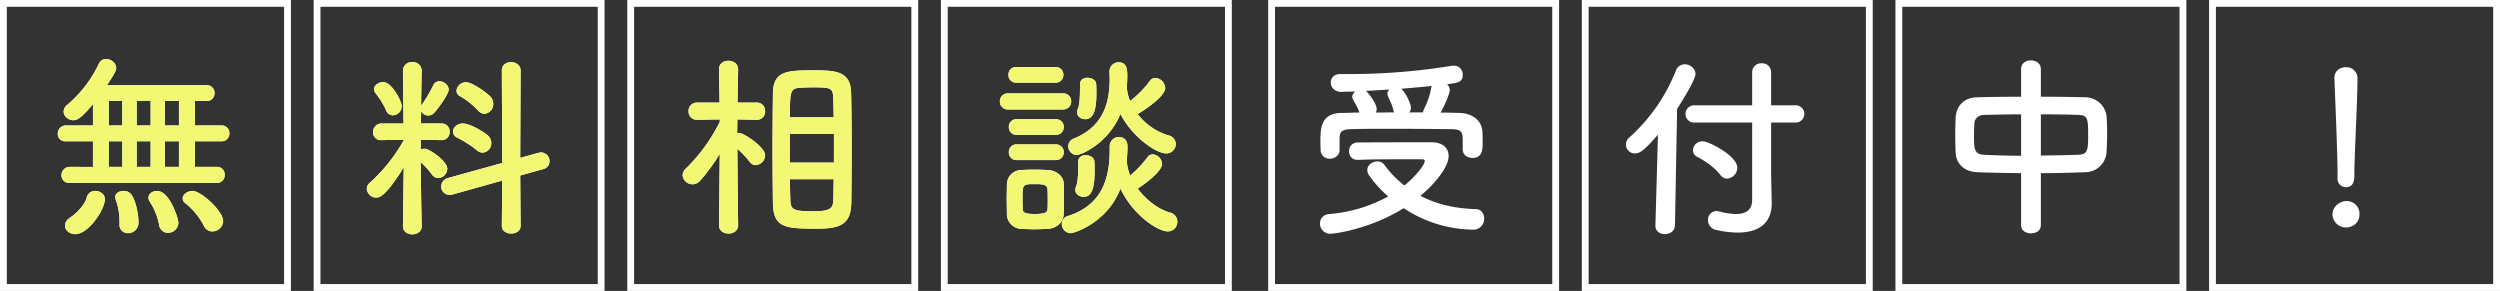
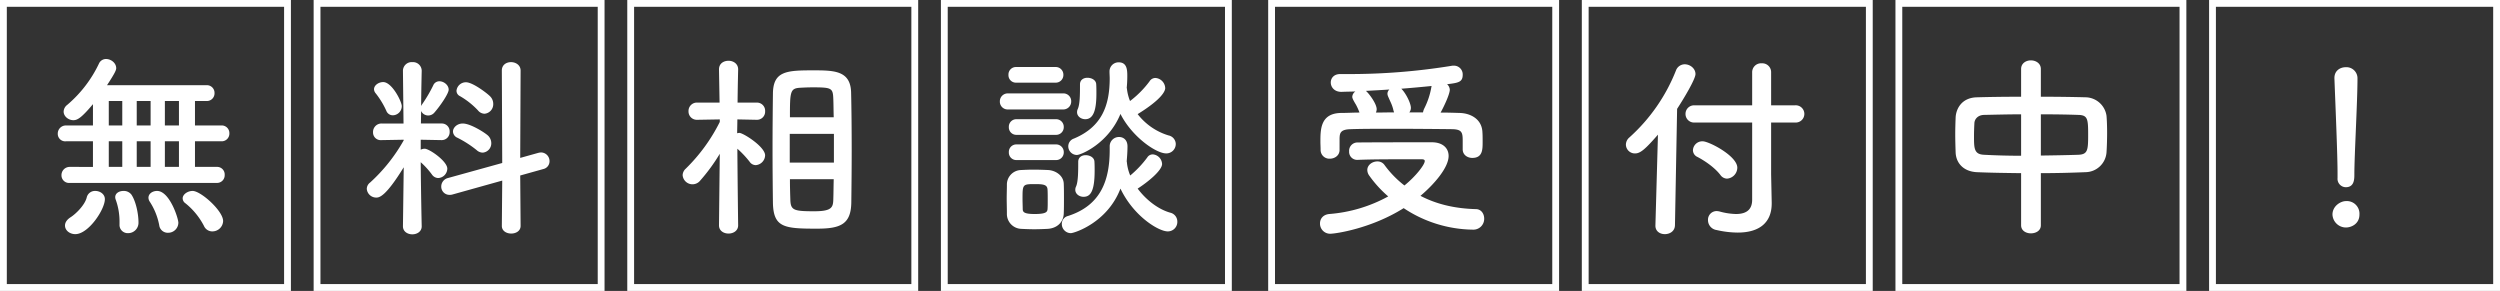
<svg xmlns="http://www.w3.org/2000/svg" width="1100" height="128">
  <rect width="100%" height="100%" fill="#333333" stroke="none" />
  <defs>
    <clipPath id="a">
      <path fill="none" d="M0 0h1100v128H0z" />
    </clipPath>
  </defs>
  <g data-name="リピートグリッド 1" clip-path="url(#a)">
    <g data-name="グループ 76675">
      <g data-name="グループ 76982">
        <g data-name="長方形 4931" fill="none" stroke="#fff" stroke-width="3">
          <path stroke="none" d="M0 0h128v128H0z" />
          <path d="M1.5 1.5h125v125H1.5z" />
        </g>
        <g data-name="長方形 4932" fill="none" stroke="#fff" stroke-width="3">
          <path stroke="none" d="M138 0h128v128H138z" />
          <path d="M139.5 1.5h125v125h-125z" />
        </g>
        <g data-name="長方形 4933" fill="none" stroke="#fff" stroke-width="3">
          <path stroke="none" d="M276 0h128v128H276z" />
          <path d="M277.5 1.5h125v125h-125z" />
        </g>
        <g data-name="グループ 76981">
          <g data-name="グループ 76979">
            <path data-name="パス 143289" d="M95.336 80.488a3.377 3.377 0 0 0 3.526-3.526 3.333 3.333 0 0 0-3.526-3.526H85.79V62.17H97.4a3.381 3.381 0 0 0 3.526-3.526A3.361 3.361 0 0 0 97.4 55.2H85.79V44.45h5.074a3.381 3.381 0 0 0 3.526-3.526 3.361 3.361 0 0 0-3.526-3.44H47.09c3.612-5.5 4.042-6.708 4.042-7.482 0-2.322-2.322-4.042-4.472-4.042a3.389 3.389 0 0 0-3.1 1.978 54.322 54.322 0 0 1-14.014 18.236A3.831 3.831 0 0 0 28 49.1c0 2.064 2.064 3.784 4.3 3.784 1.806 0 3.612-1.118 8.6-7.052V55.2H29.03a3.571 3.571 0 0 0-3.612 3.612 3.275 3.275 0 0 0 3.612 3.358H40.9v11.266H30.75a3.61 3.61 0 0 0-3.7 3.7 3.349 3.349 0 0 0 3.7 3.354Zm2.838 16.77c0-4.472-9.8-13.244-13.416-13.244-2.236 0-4.386 1.548-4.386 3.268a2.678 2.678 0 0 0 1.2 2.15 31.063 31.063 0 0 1 8.17 9.976 3.983 3.983 0 0 0 3.7 2.408 4.734 4.734 0 0 0 4.732-4.558Zm-19.694.774c0-1.978-3.87-14.018-9.374-14.018-1.978 0-3.784 1.2-3.784 3.01a3.275 3.275 0 0 0 .516 1.634 28.533 28.533 0 0 1 4.214 10.406 3.778 3.778 0 0 0 3.87 3.354 4.486 4.486 0 0 0 4.558-4.386Zm-17.544-.086c0-4.042-1.2-9.46-3.1-12.3a4.209 4.209 0 0 0-3.526-1.634c-1.806 0-3.612.946-3.612 2.752a3.376 3.376 0 0 0 .258 1.2 28.19 28.19 0 0 1 1.634 9.8v.956a3.61 3.61 0 0 0 3.7 3.87 4.561 4.561 0 0 0 4.646-4.644Zm-27.778 5.074c5.762 0 12.986-10.836 12.986-15.394 0-2.236-2.15-3.612-4.214-3.612a3.716 3.716 0 0 0-3.784 2.924c-.86 3.354-4.816 7.224-7.138 8.686-1.72 1.118-2.408 2.408-2.408 3.612 0 2.064 1.978 3.784 4.558 3.784Zm45.58-47.82h-6.192V44.45h6.192Zm-12.47 0h-6.106V44.45h6.106Zm12.47 18.232h-6.192V62.17h6.192ZM53.8 55.2h-5.936V44.45H53.8Zm12.47 18.232h-6.108V62.17h6.106Zm-12.47 0h-5.936V62.17H53.8Zm159.356-23.388a4.184 4.184 0 0 0 3.87-4.3 4.671 4.671 0 0 0-1.29-3.268C214.446 41.1 208 36.2 205.072 36.2a4.154 4.154 0 0 0-4.214 3.7 2.622 2.622 0 0 0 1.548 2.408 34.478 34.478 0 0 1 7.912 6.278 3.833 3.833 0 0 0 2.838 1.458Zm7.654 49.364c0 2.236 2.064 3.354 4.128 3.354s4.128-1.118 4.128-3.354l-.172-22.188 10.148-2.838a3.5 3.5 0 0 0 2.752-3.44 3.813 3.813 0 0 0-3.7-3.87 6.746 6.746 0 0 0-1.2.172l-8 2.236.172-38.442c0-2.408-2.15-3.7-4.214-3.7s-4.042 1.2-4.042 3.7l.172 40.678-23.908 6.622a3.849 3.849 0 0 0-2.924 3.7 3.6 3.6 0 0 0 3.612 3.7 4.023 4.023 0 0 0 1.376-.172l21.844-6.106Zm-8.428-32.25a4.094 4.094 0 0 0 3.784-4.214 4.629 4.629 0 0 0-1.72-3.526c-1.548-1.29-7.482-5.074-10.836-5.074-2.494 0-4.3 1.806-4.3 3.526a3.119 3.119 0 0 0 1.978 2.752 46.634 46.634 0 0 1 8.428 5.418 4.015 4.015 0 0 0 2.666 1.118Zm-39.56-16.426a4.018 4.018 0 0 0 3.956-4.042c0-1.978-4.3-10.578-8.17-10.578-1.978 0-4.042 1.376-4.042 3.182a2.973 2.973 0 0 0 .774 1.806 36.7 36.7 0 0 1 4.644 7.654 3.054 3.054 0 0 0 2.838 1.978Zm12.728 48.762s-.344-15.566-.43-28.122a35.009 35.009 0 0 1 4.988 5.5 3.43 3.43 0 0 0 2.752 1.462 4.218 4.218 0 0 0 3.956-4.128c0-3.268-7.912-8.772-9.976-8.772a3.915 3.915 0 0 0-1.72.43v-4.386l9.2.172h.086a3.5 3.5 0 0 0 3.44-3.7 3.449 3.449 0 0 0-3.526-3.612h-9.116l.086-5.5a3.445 3.445 0 0 0 3.182 1.978 3.593 3.593 0 0 0 2.666-1.29c2.838-3.268 6.278-8.428 6.278-10.062 0-2.064-2.15-3.7-4.042-3.7a2.9 2.9 0 0 0-2.752 1.806 62.8 62.8 0 0 1-4.9 8.342 3.486 3.486 0 0 0-.43.774c.086-8.342.258-15.48.258-15.48v-.086a3.838 3.838 0 0 0-4.128-3.784 3.838 3.838 0 0 0-4.128 3.784v.086l.258 23.134h-9.632a3.72 3.72 0 0 0-3.784 3.87 3.363 3.363 0 0 0 3.7 3.44h.086l9.718-.172v.258a73.878 73.878 0 0 1-14.792 18.576 3.55 3.55 0 0 0-1.462 2.752 4.164 4.164 0 0 0 4.214 3.87c1.376 0 4.214-.6 12.04-13.33l-.344 25.886v.09c0 2.322 2.064 3.526 4.128 3.526s4.128-1.2 4.128-3.526Zm154.542-10.148c.258 10.836 5.074 11.266 19.436 11.266 10.32 0 14.878-1.978 15.05-11.438.086-6.966.172-14.964.172-22.962 0-9.2-.086-18.318-.258-25.542-.258-9.632-7.482-9.718-16.77-9.718-11.61 0-17.544.344-17.63 10.234-.086 6.88-.172 15.566-.172 24.252 0 8.6.086 17.2.172 23.908Zm-15.308 9.718s-.258-20.21-.344-33.626a42.3 42.3 0 0 1 5.418 5.762 3.286 3.286 0 0 0 2.666 1.462 4.467 4.467 0 0 0 4.128-4.3c0-3.784-9.632-9.89-11.352-9.89a3.658 3.658 0 0 0-.946.172c0-1.892.086-3.956.086-6.106l8.428.172h.086a3.58 3.58 0 0 0 3.7-3.784 3.6 3.6 0 0 0-3.784-3.784h-8.342c.086-7.74.258-14.534.258-14.534v-.086c0-2.494-2.15-3.784-4.214-3.784-2.15 0-4.214 1.2-4.214 3.784v.086l.258 14.534h-9.8a3.675 3.675 0 0 0-3.87 3.784 3.652 3.652 0 0 0 3.784 3.784h.086l9.89-.172v1.118a76.52 76.52 0 0 1-14.97 20.554 4.02 4.02 0 0 0-1.376 2.838 4.348 4.348 0 0 0 4.386 4.042 4.332 4.332 0 0 0 3.268-1.548 79.72 79.72 0 0 0 8.686-11.868l-.344 31.39v.086c0 2.408 2.064 3.612 4.214 3.612 2.064 0 4.214-1.2 4.214-3.612Zm22.79-47.472c0-11.352.086-12.728 4.558-12.986 1.634-.086 3.44-.172 5.246-.172 8.686 0 9.116.258 9.288 5.332.086 2.322.086 4.988.172 7.826Zm19.35 19.952h-19.436V58.9h19.436Zm-.086 7.31c-.086 3.01-.086 5.934-.172 8.514-.086 3.7-.344 5.59-8.342 5.59-9.2 0-10.492-.43-10.578-5.332-.086-2.58-.172-5.59-.172-8.772Zm128.914-40.162a52.271 52.271 0 0 0 .258-5.246c0-2.58-.086-6.02-3.784-6.02a3.976 3.976 0 0 0-4.042 4.042v.172c0 .946.086 1.892.086 2.752 0 12.04-3.44 21.414-15.738 26.574a3.605 3.605 0 0 0-2.494 3.354 3.833 3.833 0 0 0 3.784 3.87c1.72 0 13.846-4.988 19.178-18.06 5.074 10.062 15.652 17.37 20.124 17.37a4.145 4.145 0 0 0 4.214-4.128 3.938 3.938 0 0 0-3.182-3.784 27.149 27.149 0 0 1-13.588-9.374c11.438-7.052 12.126-10.578 12.126-11.438a4.652 4.652 0 0 0-4.3-4.472 3.039 3.039 0 0 0-2.58 1.462 43.213 43.213 0 0 1-8.6 8.686 20.672 20.672 0 0 1-1.376-5.5Zm-18.232 13.76c3.784 0 4.9-4.472 4.9-11.352 0-1.376 0-2.752-.086-4.042-.086-1.806-1.978-2.838-3.87-2.838-1.634 0-3.268.86-3.268 2.924 0 4.128 0 8.6-.946 10.75a3.276 3.276 0 0 0-.344 1.462c.002 1.892 1.808 3.096 3.614 3.096ZM464.362 36.37a3.361 3.361 0 0 0 3.526-3.44 3.361 3.361 0 0 0-3.526-3.44h-17.2a3.288 3.288 0 0 0-3.44 3.44 3.288 3.288 0 0 0 3.44 3.44Zm23.908 28.122v1.376c0 13.072-3.612 24.424-18.318 29.154a3.564 3.564 0 0 0-2.752 3.526 4.014 4.014 0 0 0 3.956 4.042c1.462 0 16.082-4.558 21.844-19.608 5.762 12.126 16.77 18.834 20.812 18.834a4.179 4.179 0 0 0 4.214-4.3 4.022 4.022 0 0 0-3.182-3.956c-5.16-1.462-10.492-5.5-14.276-10.578 4.558-2.924 10.75-8 10.75-10.836a4.443 4.443 0 0 0-4.042-4.214 2.811 2.811 0 0 0-2.494 1.376 45.628 45.628 0 0 1-7.482 7.912 19.592 19.592 0 0 1-1.462-5.762c0-.172-.086-.344-.086-.516.172-2.15.344-4.3.344-6.536 0-2.838-1.806-4.128-3.7-4.128a4.066 4.066 0 0 0-4.128 4.128Zm-20.64-16.34a3.474 3.474 0 0 0 3.7-3.526 3.429 3.429 0 0 0-3.7-3.526h-23.994a3.474 3.474 0 0 0-3.7 3.526 3.429 3.429 0 0 0 3.7 3.526Zm-3.1 11.18a3.361 3.361 0 0 0 3.526-3.44 3.361 3.361 0 0 0-3.526-3.44h-17.2a3.288 3.288 0 0 0-3.44 3.44 3.288 3.288 0 0 0 3.44 3.44Zm12.212 27.262c2.838 0 4.9-1.978 4.9-11.438 0-1.376 0-2.752-.086-4.042-.086-1.806-1.978-2.838-3.87-2.838-1.634 0-3.268.86-3.268 2.924 0 4.128 0 8.686-.946 10.836a3.276 3.276 0 0 0-.344 1.462c.006 1.892 1.812 3.096 3.618 3.096Zm-12.208-16.168a3.361 3.361 0 0 0 3.526-3.44 3.361 3.361 0 0 0-3.526-3.44h-17.2a3.288 3.288 0 0 0-3.44 3.44 3.288 3.288 0 0 0 3.44 3.44Zm3.526 23.392c.086-1.892.086-4.128.086-6.364s0-4.558-.086-6.536c-.086-3.7-3.612-5.934-6.88-6.106-1.978-.086-4.3-.172-6.536-.172-1.892 0-3.7.086-5.332.172a6.4 6.4 0 0 0-6.278 6.536c0 1.892-.086 3.956-.086 6.02 0 2.15.086 4.3.086 6.536a6.555 6.555 0 0 0 6.366 6.796c1.72.086 3.7.172 5.676.172s4.042-.086 5.848-.172c4.298-.26 7.05-3.012 7.136-6.882Zm-7.138-1.806c-.086 1.29-.774 2.15-5.676 2.15-4.816 0-5.16-.946-5.246-2.064 0-1.29-.086-2.924-.086-4.472 0-6.536 0-6.622 5.5-6.622 3.7 0 5.332.258 5.5 2.322.086 1.2.086 2.838.086 4.386s.008 3.096-.078 4.3Zm128.484-26.144V60.88c.086-2.322.344-3.956 4.988-4.042 4.9-.172 11.438-.172 18.232-.172 9.288 0 19.092.086 26.316.172 4.386.086 4.644 1.548 4.644 5.16v3.7c0 2.494 2.15 3.784 4.214 3.784 4.558 0 4.558-3.7 4.558-7.052 0-1.548 0-3.1-.086-4.128-.172-6.02-5.418-8.514-10.062-8.6-2.666-.086-5.5-.172-8.342-.172 1.806-3.268 4.042-8.256 4.042-10.062a3.442 3.442 0 0 0-1.2-2.408c4.816-.6 6.88-.86 6.88-4.128a3.851 3.851 0 0 0-3.956-4.042 4.187 4.187 0 0 0-1.032.086 279.713 279.713 0 0 1-45.666 3.612h-3.268c-2.752 0-4.128 1.806-4.128 3.7 0 2.064 1.634 4.214 4.816 4.128 1.806-.086 3.87-.086 6.02-.172A3.042 3.042 0 0 0 595 42.562c0 .516.172 1.118 1.634 3.526a27.783 27.783 0 0 1 1.548 3.44c-2.752 0-5.418.172-8 .172-9.2.086-9.2 7.224-9.2 12.728 0 1.118.086 2.236.086 3.44a3.851 3.851 0 0 0 4.042 3.956c2.15 0 4.3-1.376 4.3-3.87Zm28.208 25.714a56.072 56.072 0 0 0 30.358 9.46 4.76 4.76 0 0 0 5.074-4.816c0-2.15-1.29-4.214-3.7-4.214-9.8-.258-17.8-2.408-24.338-5.848 5.934-4.988 12.384-12.384 12.384-17.544 0-3.44-2.58-6.02-7.4-6.02-10.234 0-22.618 0-32.68.086a3.673 3.673 0 0 0-3.7 3.956 3.518 3.518 0 0 0 3.526 3.7h.172c6.708-.258 13.846-.258 20.038-.258h8.256q1.29 0 1.29.774c0 1.634-4.042 6.794-8.944 10.75a44.229 44.229 0 0 1-8.85-9.118 3.708 3.708 0 0 0-3.1-1.462c-2.15 0-4.386 1.548-4.386 3.784a4.352 4.352 0 0 0 .946 2.58 50.364 50.364 0 0 0 8.256 9.03 64.084 64.084 0 0 1-25.886 7.74c-2.838.258-4.128 2.15-4.128 4.128a4.452 4.452 0 0 0 4.472 4.558c2.326 0 17.978-2.236 32.34-11.266Zm2.494-42.14a3.247 3.247 0 0 0 .688-1.978c0-1.892-2.064-6.278-4.214-8.428 4.472-.344 9.116-.774 13.33-1.2 0 .086-.086.258-.086.344a33.027 33.027 0 0 1-3.1 9.46 6.323 6.323 0 0 0-.6 1.806Zm-6.708 0c-2.666 0-5.418.086-8 .086a4.052 4.052 0 0 0 .344-1.462c0-2.322-3.1-6.536-4.472-7.826l-.258-.258c3.268-.172 6.708-.344 10.32-.6a2.605 2.605 0 0 0-.86 1.892 3.6 3.6 0 0 0 .344 1.29q.387.9 1.032 2.322a17.378 17.378 0 0 1 1.29 3.784Zm157.552 38.442c0 3.612-1.72 6.278-7.138 6.278a29.059 29.059 0 0 1-7.224-1.118 6.638 6.638 0 0 0-1.29-.172 3.8 3.8 0 0 0-3.784 3.956 4.417 4.417 0 0 0 3.784 4.386 42.476 42.476 0 0 0 9.288 1.118c9.546 0 14.964-4.386 14.964-12.814v-.43l-.258-12.388V53.91h10.492a3.8 3.8 0 0 0 4.128-3.784 3.8 3.8 0 0 0-4.128-3.784h-10.492V31.9a3.894 3.894 0 0 0-4.128-4.042 3.918 3.918 0 0 0-4.214 4.042v14.448h-25.37a3.749 3.749 0 0 0-3.956 3.784 3.749 3.749 0 0 0 3.956 3.784h25.37ZM759.858 78.6a4.882 4.882 0 0 0 4.558-4.816c0-5.16-12.47-11.61-15.222-11.61a4.131 4.131 0 0 0-4.3 3.87 3.274 3.274 0 0 0 1.978 3.01c3.612 1.892 7.826 4.9 10.148 8a3.69 3.69 0 0 0 2.838 1.546Zm-31.476 20.55v.172c0 2.494 2.064 3.7 4.128 3.7 2.236 0 4.386-1.29 4.472-3.87l.946-51.256c2.924-4.472 8.084-13.072 8.084-15.308 0-2.494-2.408-4.3-4.73-4.3a4.133 4.133 0 0 0-3.87 2.752 78.152 78.152 0 0 1-20.554 29.5 4.187 4.187 0 0 0-1.462 3.1 3.949 3.949 0 0 0 4.042 3.87c2.408 0 4.644-2.064 10.062-8.256Zm160.906 0c0 2.322 2.15 3.526 4.3 3.526 2.236 0 4.386-1.2 4.386-3.526V76.188c6.708 0 13.33-.172 19.608-.43a9.391 9.391 0 0 0 9.288-8.772c.172-2.58.258-5.676.258-8.686 0-2.666-.086-5.246-.258-7.31a9.481 9.481 0 0 0-8.858-8.17 735.13 735.13 0 0 0-20.038-.258V30.35c0-2.494-2.236-3.784-4.386-3.784s-4.3 1.29-4.3 3.784v12.212c-6.88 0-13.588.086-19.522.258-6.708.172-9.116 5.16-9.288 8.858-.086 2.322-.172 4.816-.172 7.4 0 2.666.086 5.332.172 8 .172 4.558 3.354 8.428 9.46 8.686 6.02.258 12.642.344 19.35.43Zm8.686-48.85c5.934 0 11.7.086 16.426.258 4.214.086 4.386 1.806 4.386 8.772 0 6.708-.172 8.6-4.3 8.772-5.074.172-10.75.258-16.512.344Zm-8.686 18.232c-5.848 0-11.438-.172-16.254-.43-4.472-.172-4.472-2.838-4.472-8.256 0-1.978.086-4.042.172-5.676.086-1.72 1.462-3.526 4.214-3.612 4.644-.086 10.32-.258 16.34-.258Zm139.234 9.8a3.7 3.7 0 0 0 3.612 4.042c3.784 0 3.784-3.612 3.784-5.676 0-8.342 1.376-31.992 1.376-42.14a4.865 4.865 0 0 0-5.16-4.988c-2.494 0-4.988 1.548-4.988 4.73v.258c.516 13.5 1.376 33.54 1.376 41.882v1.806Zm9.632 16.082a5.55 5.55 0 0 0-5.934-5.934c-2.322 0-5.934 2.15-5.934 5.934a5.957 5.957 0 0 0 5.934 5.686c2.322 0 5.934-1.552 5.934-5.68Z" fill="#fff" />
          </g>
          <g data-name="グループ 76980">
            <g data-name="グループ 76978">
              <g data-name="グループ 76977">
-                 <path data-name="パス 144093" d="M95.336 80.488a3.377 3.377 0 0 0 3.526-3.526 3.333 3.333 0 0 0-3.526-3.526H85.79V62.17H97.4a3.381 3.381 0 0 0 3.526-3.526A3.361 3.361 0 0 0 97.4 55.2H85.79V44.45h5.074a3.381 3.381 0 0 0 3.526-3.526 3.361 3.361 0 0 0-3.526-3.44H47.09c3.612-5.5 4.042-6.708 4.042-7.482 0-2.322-2.322-4.042-4.472-4.042a3.389 3.389 0 0 0-3.1 1.978 54.322 54.322 0 0 1-14.014 18.236A3.831 3.831 0 0 0 28 49.1c0 2.064 2.064 3.784 4.3 3.784 1.806 0 3.612-1.118 8.6-7.052V55.2H29.03a3.571 3.571 0 0 0-3.612 3.612 3.275 3.275 0 0 0 3.612 3.358H40.9v11.266H30.75a3.61 3.61 0 0 0-3.7 3.7 3.349 3.349 0 0 0 3.7 3.354Zm2.838 16.77c0-4.472-9.8-13.244-13.416-13.244-2.236 0-4.386 1.548-4.386 3.268a2.678 2.678 0 0 0 1.2 2.15 31.063 31.063 0 0 1 8.17 9.976 3.983 3.983 0 0 0 3.7 2.408 4.734 4.734 0 0 0 4.732-4.558Zm-19.694.774c0-1.978-3.87-14.018-9.374-14.018-1.978 0-3.784 1.2-3.784 3.01a3.275 3.275 0 0 0 .516 1.634 28.533 28.533 0 0 1 4.214 10.406 3.778 3.778 0 0 0 3.87 3.354 4.486 4.486 0 0 0 4.558-4.386Zm-17.544-.086c0-4.042-1.2-9.46-3.1-12.3a4.209 4.209 0 0 0-3.526-1.634c-1.806 0-3.612.946-3.612 2.752a3.376 3.376 0 0 0 .258 1.2 28.19 28.19 0 0 1 1.634 9.8v.956a3.61 3.61 0 0 0 3.7 3.87 4.561 4.561 0 0 0 4.646-4.644Zm-27.778 5.074c5.762 0 12.986-10.836 12.986-15.394 0-2.236-2.15-3.612-4.214-3.612a3.716 3.716 0 0 0-3.784 2.924c-.86 3.354-4.816 7.224-7.138 8.686-1.72 1.118-2.408 2.408-2.408 3.612 0 2.064 1.978 3.784 4.558 3.784Zm45.58-47.82h-6.192V44.45h6.192Zm-12.47 0h-6.106V44.45h6.106Zm12.47 18.232h-6.192V62.17h6.192ZM53.8 55.2h-5.936V44.45H53.8Zm12.47 18.232h-6.108V62.17h6.106Zm-12.47 0h-5.936V62.17H53.8Zm159.356-23.388a4.184 4.184 0 0 0 3.87-4.3 4.671 4.671 0 0 0-1.29-3.268C214.446 41.1 208 36.2 205.072 36.2a4.154 4.154 0 0 0-4.214 3.7 2.622 2.622 0 0 0 1.548 2.408 34.478 34.478 0 0 1 7.912 6.278 3.833 3.833 0 0 0 2.838 1.458Zm7.654 49.364c0 2.236 2.064 3.354 4.128 3.354s4.128-1.118 4.128-3.354l-.172-22.188 10.148-2.838a3.5 3.5 0 0 0 2.752-3.44 3.813 3.813 0 0 0-3.7-3.87 6.746 6.746 0 0 0-1.2.172l-8 2.236.172-38.442c0-2.408-2.15-3.7-4.214-3.7s-4.042 1.2-4.042 3.7l.172 40.678-23.908 6.622a3.849 3.849 0 0 0-2.924 3.7 3.6 3.6 0 0 0 3.612 3.7 4.023 4.023 0 0 0 1.376-.172l21.844-6.106Zm-8.428-32.25a4.094 4.094 0 0 0 3.784-4.214 4.629 4.629 0 0 0-1.72-3.526c-1.548-1.29-7.482-5.074-10.836-5.074-2.494 0-4.3 1.806-4.3 3.526a3.119 3.119 0 0 0 1.978 2.752 46.634 46.634 0 0 1 8.428 5.418 4.015 4.015 0 0 0 2.666 1.118Zm-39.56-16.426a4.018 4.018 0 0 0 3.956-4.042c0-1.978-4.3-10.578-8.17-10.578-1.978 0-4.042 1.376-4.042 3.182a2.973 2.973 0 0 0 .774 1.806 36.7 36.7 0 0 1 4.644 7.654 3.054 3.054 0 0 0 2.838 1.978Zm12.728 48.762s-.344-15.566-.43-28.122a35.009 35.009 0 0 1 4.988 5.5 3.43 3.43 0 0 0 2.752 1.462 4.218 4.218 0 0 0 3.956-4.128c0-3.268-7.912-8.772-9.976-8.772a3.915 3.915 0 0 0-1.72.43v-4.386l9.2.172h.086a3.5 3.5 0 0 0 3.44-3.7 3.449 3.449 0 0 0-3.526-3.612h-9.116l.086-5.5a3.445 3.445 0 0 0 3.182 1.978 3.593 3.593 0 0 0 2.666-1.29c2.838-3.268 6.278-8.428 6.278-10.062 0-2.064-2.15-3.7-4.042-3.7a2.9 2.9 0 0 0-2.752 1.806 62.8 62.8 0 0 1-4.9 8.342 3.486 3.486 0 0 0-.43.774c.086-8.342.258-15.48.258-15.48v-.086a3.838 3.838 0 0 0-4.128-3.784 3.838 3.838 0 0 0-4.128 3.784v.086l.258 23.134h-9.632a3.72 3.72 0 0 0-3.784 3.87 3.363 3.363 0 0 0 3.7 3.44h.086l9.718-.172v.258a73.878 73.878 0 0 1-14.792 18.576 3.55 3.55 0 0 0-1.462 2.752 4.164 4.164 0 0 0 4.214 3.87c1.376 0 4.214-.6 12.04-13.33l-.344 25.886v.09c0 2.322 2.064 3.526 4.128 3.526s4.128-1.2 4.128-3.526Zm154.542-10.148c.258 10.836 5.074 11.266 19.436 11.266 10.32 0 14.878-1.978 15.05-11.438.086-6.966.172-14.964.172-22.962 0-9.2-.086-18.318-.258-25.542-.258-9.632-7.482-9.718-16.77-9.718-11.61 0-17.544.344-17.63 10.234-.086 6.88-.172 15.566-.172 24.252 0 8.6.086 17.2.172 23.908Zm-15.308 9.718s-.258-20.21-.344-33.626a42.3 42.3 0 0 1 5.418 5.762 3.286 3.286 0 0 0 2.666 1.462 4.467 4.467 0 0 0 4.128-4.3c0-3.784-9.632-9.89-11.352-9.89a3.658 3.658 0 0 0-.946.172c0-1.892.086-3.956.086-6.106l8.428.172h.086a3.58 3.58 0 0 0 3.7-3.784 3.6 3.6 0 0 0-3.784-3.784h-8.342c.086-7.74.258-14.534.258-14.534v-.086c0-2.494-2.15-3.784-4.214-3.784-2.15 0-4.214 1.2-4.214 3.784v.086l.258 14.534h-9.8a3.675 3.675 0 0 0-3.87 3.784 3.652 3.652 0 0 0 3.784 3.784h.086l9.89-.172v1.118a76.52 76.52 0 0 1-14.97 20.554 4.02 4.02 0 0 0-1.376 2.838 4.348 4.348 0 0 0 4.386 4.042 4.332 4.332 0 0 0 3.268-1.548 79.72 79.72 0 0 0 8.686-11.868l-.344 31.39v.086c0 2.408 2.064 3.612 4.214 3.612 2.064 0 4.214-1.2 4.214-3.612Zm22.79-47.472c0-11.352.086-12.728 4.558-12.986 1.634-.086 3.44-.172 5.246-.172 8.686 0 9.116.258 9.288 5.332.086 2.322.086 4.988.172 7.826Zm19.35 19.952h-19.436V58.9h19.436Zm-.086 7.31c-.086 3.01-.086 5.934-.172 8.514-.086 3.7-.344 5.59-8.342 5.59-9.2 0-10.492-.43-10.578-5.332-.086-2.58-.172-5.59-.172-8.772Zm128.914-40.162a52.271 52.271 0 0 0 .258-5.246c0-2.58-.086-6.02-3.784-6.02a3.976 3.976 0 0 0-4.042 4.042v.172c0 .946.086 1.892.086 2.752 0 12.04-3.44 21.414-15.738 26.574a3.605 3.605 0 0 0-2.494 3.354 3.833 3.833 0 0 0 3.784 3.87c1.72 0 13.846-4.988 19.178-18.06 5.074 10.062 15.652 17.37 20.124 17.37a4.145 4.145 0 0 0 4.214-4.128 3.938 3.938 0 0 0-3.182-3.784 27.149 27.149 0 0 1-13.588-9.374c11.438-7.052 12.126-10.578 12.126-11.438a4.652 4.652 0 0 0-4.3-4.472 3.039 3.039 0 0 0-2.58 1.462 43.213 43.213 0 0 1-8.6 8.686 20.672 20.672 0 0 1-1.376-5.5Zm-18.232 13.76c3.784 0 4.9-4.472 4.9-11.352 0-1.376 0-2.752-.086-4.042-.086-1.806-1.978-2.838-3.87-2.838-1.634 0-3.268.86-3.268 2.924 0 4.128 0 8.6-.946 10.75a3.276 3.276 0 0 0-.344 1.462c.002 1.892 1.808 3.096 3.614 3.096ZM464.362 36.37a3.361 3.361 0 0 0 3.526-3.44 3.361 3.361 0 0 0-3.526-3.44h-17.2a3.288 3.288 0 0 0-3.44 3.44 3.288 3.288 0 0 0 3.44 3.44Zm23.908 28.122v1.376c0 13.072-3.612 24.424-18.318 29.154a3.564 3.564 0 0 0-2.752 3.526 4.014 4.014 0 0 0 3.956 4.042c1.462 0 16.082-4.558 21.844-19.608 5.762 12.126 16.77 18.834 20.812 18.834a4.179 4.179 0 0 0 4.214-4.3 4.022 4.022 0 0 0-3.182-3.956c-5.16-1.462-10.492-5.5-14.276-10.578 4.558-2.924 10.75-8 10.75-10.836a4.443 4.443 0 0 0-4.042-4.214 2.811 2.811 0 0 0-2.494 1.376 45.628 45.628 0 0 1-7.482 7.912 19.592 19.592 0 0 1-1.462-5.762c0-.172-.086-.344-.086-.516.172-2.15.344-4.3.344-6.536 0-2.838-1.806-4.128-3.7-4.128a4.066 4.066 0 0 0-4.128 4.128Zm-20.64-16.34a3.474 3.474 0 0 0 3.7-3.526 3.429 3.429 0 0 0-3.7-3.526h-23.994a3.474 3.474 0 0 0-3.7 3.526 3.429 3.429 0 0 0 3.7 3.526Zm-3.1 11.18a3.361 3.361 0 0 0 3.526-3.44 3.361 3.361 0 0 0-3.526-3.44h-17.2a3.288 3.288 0 0 0-3.44 3.44 3.288 3.288 0 0 0 3.44 3.44Zm12.212 27.262c2.838 0 4.9-1.978 4.9-11.438 0-1.376 0-2.752-.086-4.042-.086-1.806-1.978-2.838-3.87-2.838-1.634 0-3.268.86-3.268 2.924 0 4.128 0 8.686-.946 10.836a3.276 3.276 0 0 0-.344 1.462c.006 1.892 1.812 3.096 3.618 3.096Zm-12.208-16.168a3.361 3.361 0 0 0 3.526-3.44 3.361 3.361 0 0 0-3.526-3.44h-17.2a3.288 3.288 0 0 0-3.44 3.44 3.288 3.288 0 0 0 3.44 3.44Zm3.526 23.392c.086-1.892.086-4.128.086-6.364s0-4.558-.086-6.536c-.086-3.7-3.612-5.934-6.88-6.106-1.978-.086-4.3-.172-6.536-.172-1.892 0-3.7.086-5.332.172a6.4 6.4 0 0 0-6.278 6.536c0 1.892-.086 3.956-.086 6.02 0 2.15.086 4.3.086 6.536a6.555 6.555 0 0 0 6.366 6.796c1.72.086 3.7.172 5.676.172s4.042-.086 5.848-.172c4.298-.26 7.05-3.012 7.136-6.882Zm-7.138-1.806c-.086 1.29-.774 2.15-5.676 2.15-4.816 0-5.16-.946-5.246-2.064 0-1.29-.086-2.924-.086-4.472 0-6.536 0-6.622 5.5-6.622 3.7 0 5.332.258 5.5 2.322.086 1.2.086 2.838.086 4.386s.008 3.096-.078 4.3Z" fill="#f3f874" />
-               </g>
+                 </g>
              <g data-name="長方形 4934" fill="none" stroke="#fff" stroke-width="3">
                <path stroke="none" d="M414 0h128v128H414z" />
                <path d="M415.5 1.5h125v125h-125z" />
              </g>
            </g>
          </g>
        </g>
      </g>
      <g data-name="グループ 76983" fill="none" stroke="#fff" stroke-width="3">
        <g data-name="長方形 4935">
          <path stroke="none" d="M558 0h128v128H558z" />
          <path d="M559.5 1.5h125v125h-125z" />
        </g>
        <g data-name="長方形 4936">
          <path stroke="none" d="M696 0h128v128H696z" />
          <path d="M697.5 1.5h125v125h-125z" />
        </g>
        <g data-name="長方形 4937">
          <path stroke="none" d="M834 0h128v128H834z" />
          <path d="M835.5 1.5h125v125h-125z" />
        </g>
        <g data-name="長方形 4938">
          <path stroke="none" d="M972 0h128v128H972z" />
          <path d="M973.5 1.5h125v125h-125z" />
        </g>
      </g>
    </g>
  </g>
</svg>